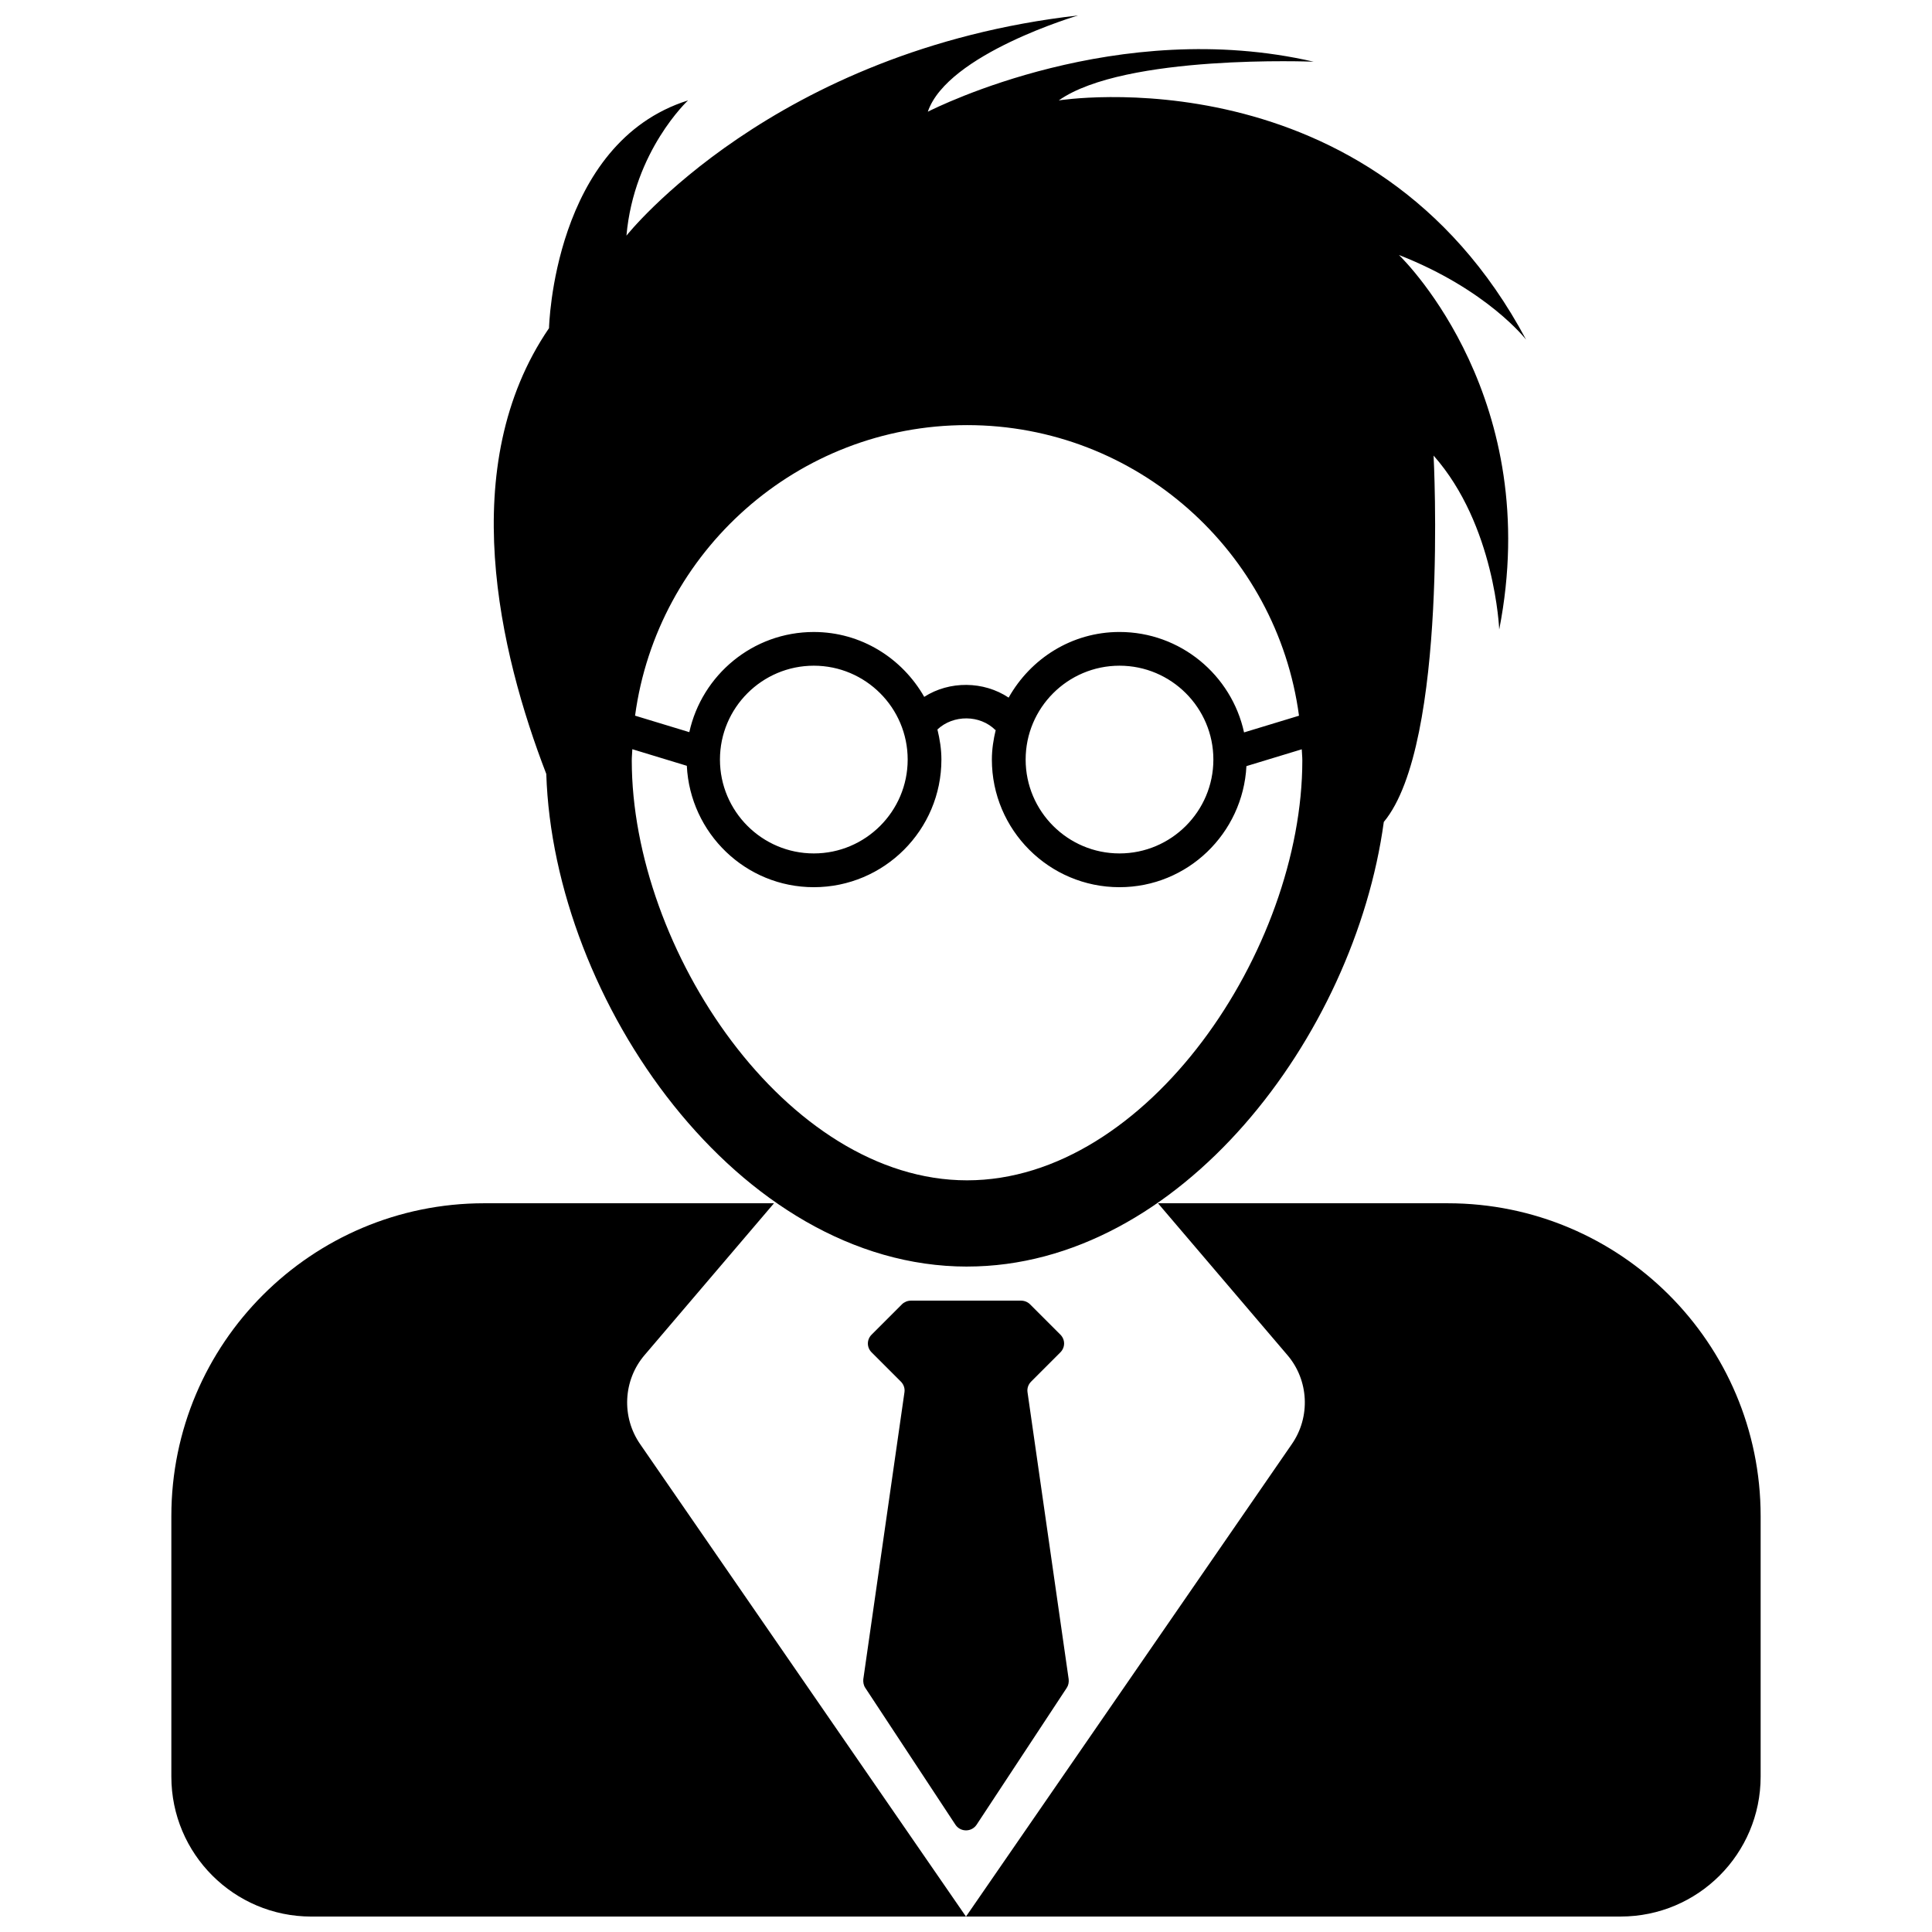
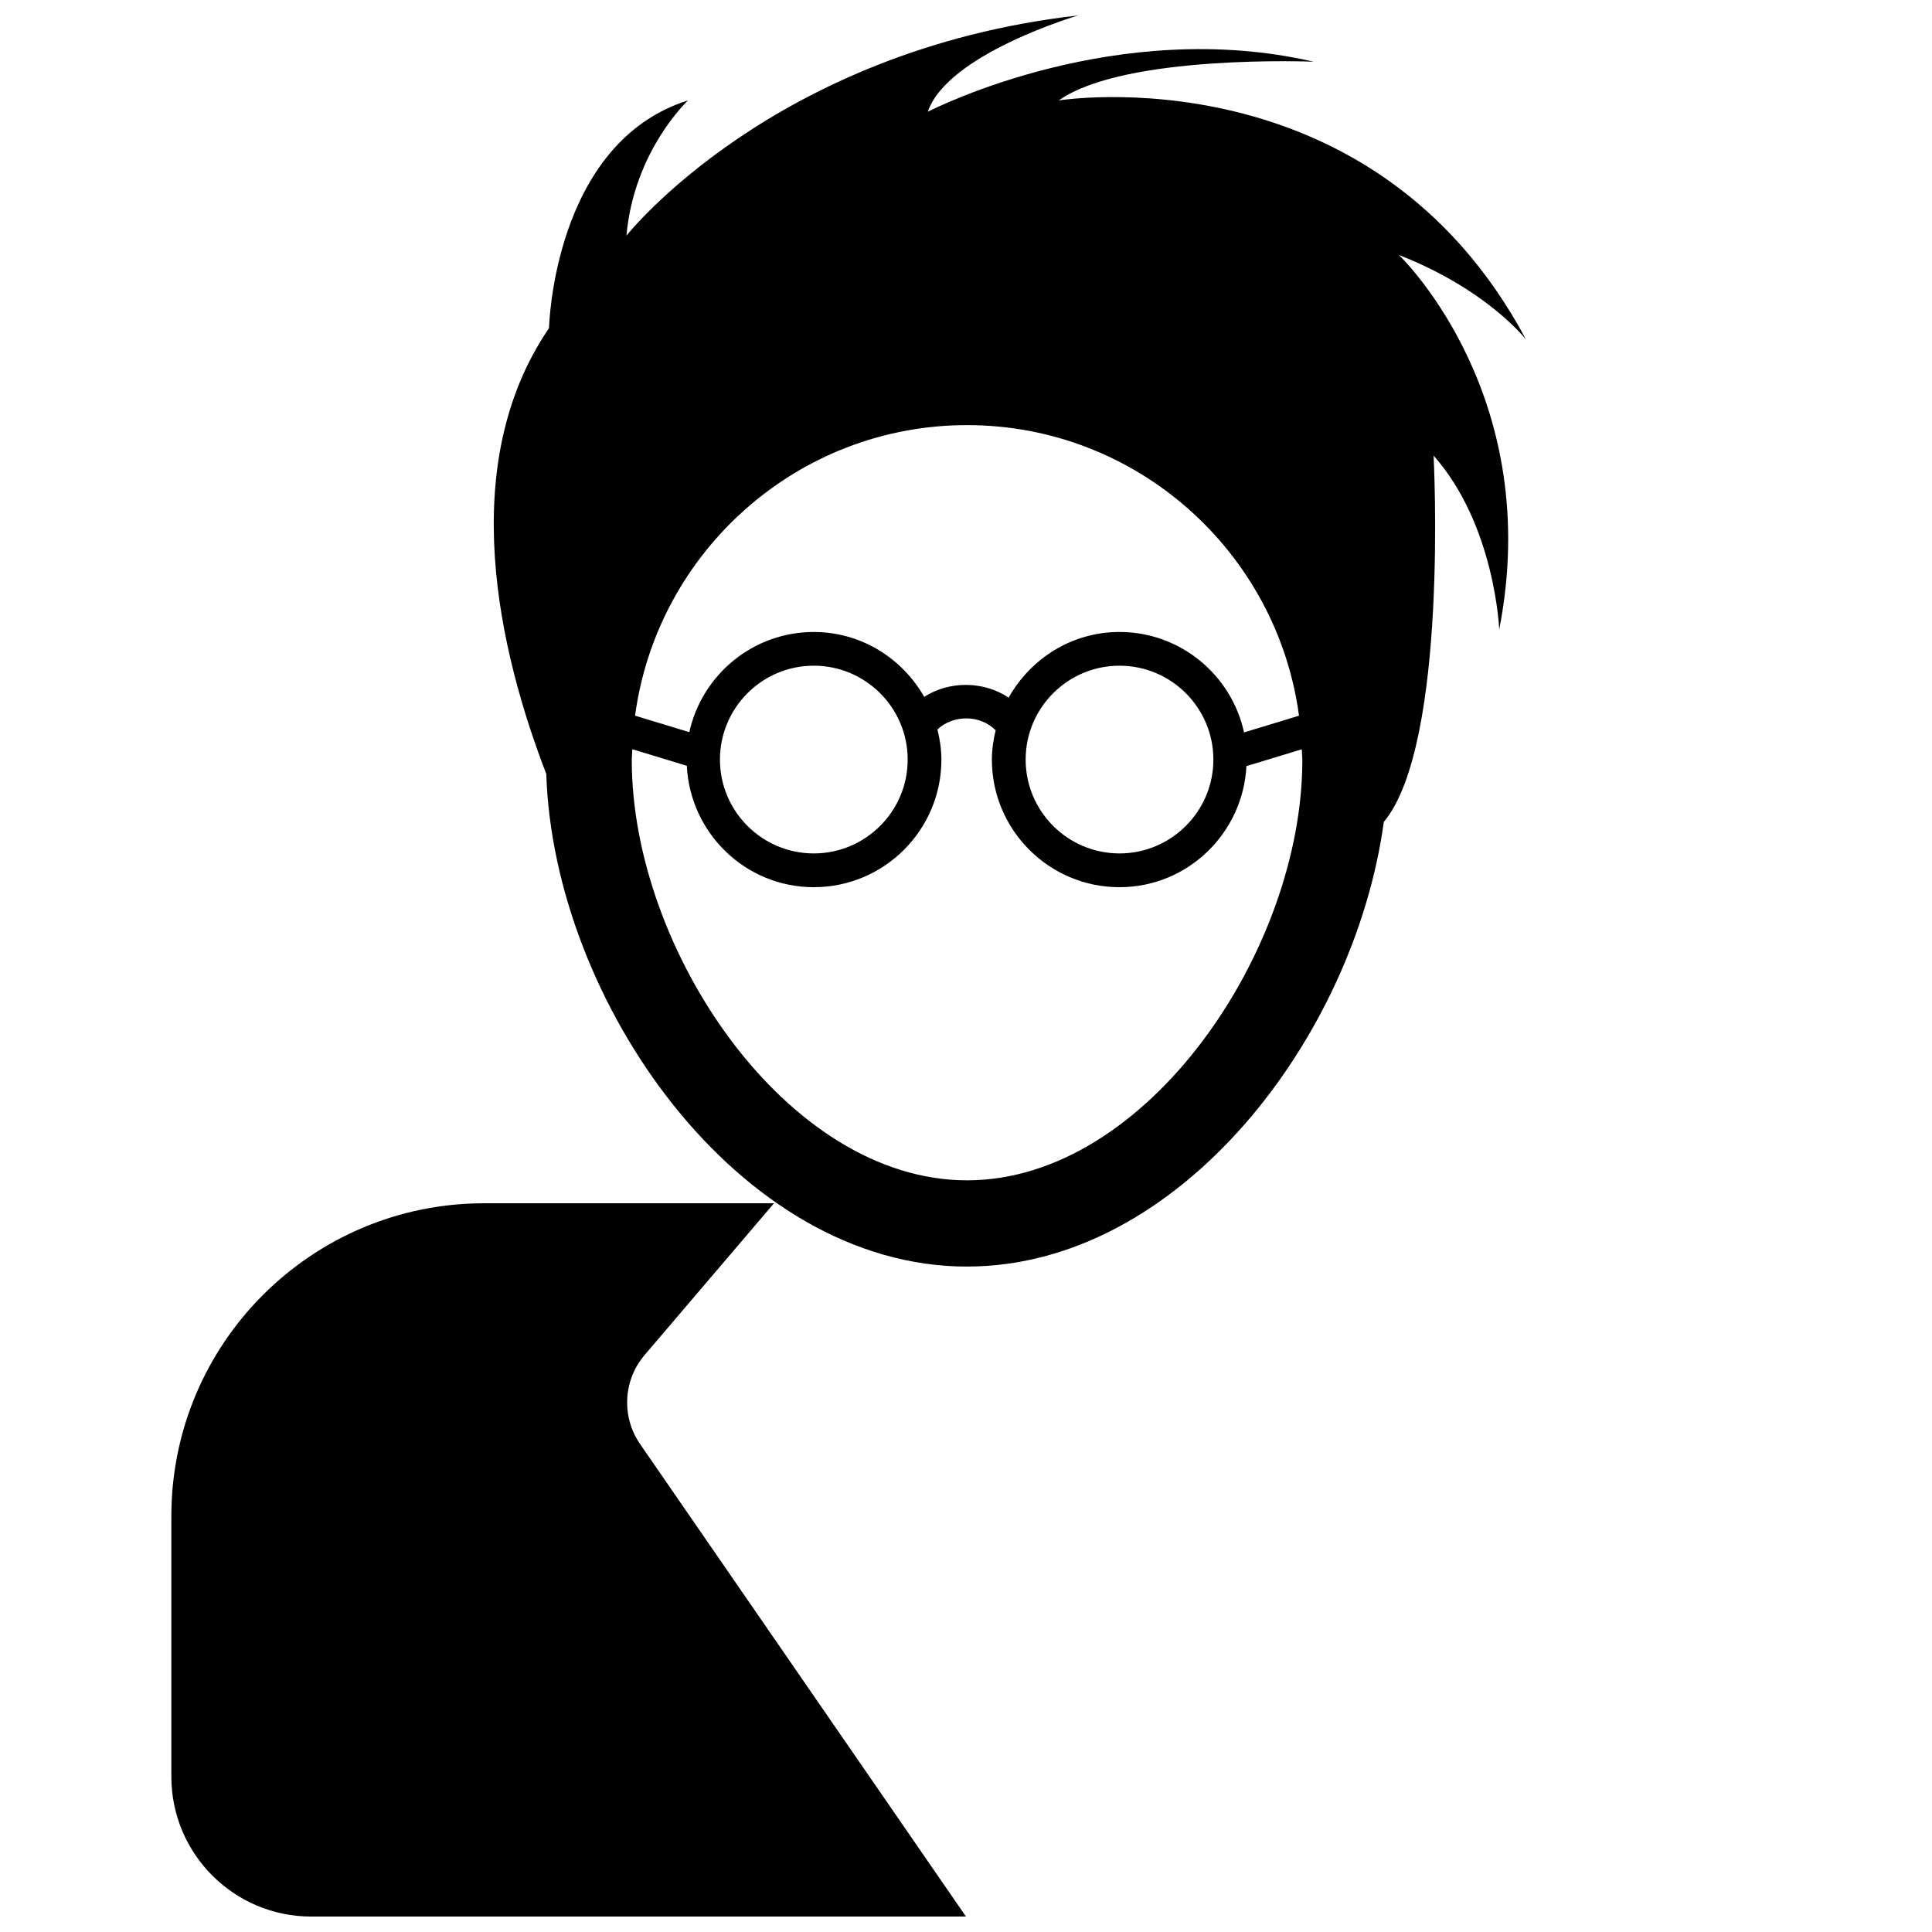
<svg xmlns="http://www.w3.org/2000/svg" width="800px" height="800px" version="1.1" viewBox="144 144 512 512">
  <defs>
    <clipPath id="c">
      <path d="m274 148.09h275v331.91h-275z" />
    </clipPath>
    <clipPath id="b">
      <path d="m189 462h211v189.9h-211z" />
    </clipPath>
    <clipPath id="a">
      <path d="m400 462h211v189.9h-211z" />
    </clipPath>
  </defs>
  <g clip-path="url(#c)">
    <path d="m400.28 479.65c56.418 0 102.69-61 110.44-117.82 17.23-20.688 13.195-97.094 13.195-97.094 16.32 18.453 17.391 46.098 17.391 46.098 11.902-60.711-24.586-97.336-26.574-99.258 23.516 9.195 33.699 22.441 33.699 22.441-40.898-76.727-123.85-63.406-123.85-63.406 17.461-12.328 67.551-10.258 67.551-10.258-51.875-11.973-99.824 12.043-102.25 13.25 5.203-15.32 39.832-25.508 39.832-25.508-80.867 9.195-119.7 58.355-119.7 58.355 1.992-22.516 16.32-35.84 16.32-35.84-35.77 11.258-36.84 60.355-36.84 60.355-24.922 36.48-13.098 86.043-0.723 118.14 1.887 60.027 50.844 130.55 111.51 130.55zm0-222.99c44.973 0 82.152 33.605 87.969 77.012l-14.562 4.426c-3.312-15.191-16.84-26.617-33.008-26.617-12.66 0-23.586 7.078-29.379 17.398-6.606-4.418-15.695-4.504-22.371-0.203-5.824-10.211-16.688-17.191-29.27-17.191-16.145 0-29.637 11.391-32.984 26.543l-14.375-4.367c5.844-43.402 43.016-77 87.98-77zm65.277 88.633c0 13.715-11.164 24.875-24.875 24.875-13.715 0-24.875-11.156-24.875-24.875 0-13.723 11.164-24.875 24.875-24.875 13.719 0 24.875 11.16 24.875 24.875zm-81.012 0c0 13.715-11.164 24.875-24.875 24.875-13.715 0-24.875-11.156-24.875-24.875 0-13.723 11.164-24.875 24.875-24.875s24.875 11.16 24.875 24.875zm-72.969-2.742 14.438 4.394c0.883 17.871 15.57 32.172 33.652 32.172 18.648 0 33.816-15.168 33.816-33.816 0-2.762-0.426-5.406-1.055-7.981 4.203-3.953 11.273-3.938 15.375 0.164l0.086-0.086c-0.613 2.551-1.031 5.172-1.031 7.902 0 18.648 15.168 33.816 33.816 33.816 18.051 0 32.715-14.258 33.645-32.086l14.664-4.457c0.031 0.984 0.148 1.945 0.148 2.938 0 50.098-41.004 111.29-88.852 111.29s-88.852-61.195-88.852-111.29c0-1 0.117-1.969 0.148-2.961z" />
  </g>
-   <path d="m373.31 591.3 23.891 36.273c1.332 1.992 4.273 1.992 5.606 0l23.891-36.273c0.441-0.66 0.59-1.473 0.512-2.281l-10.91-76.082c-0.148-1.031 0.219-2.062 0.961-2.801l7.738-7.738c1.332-1.332 1.332-3.394 0-4.715l-8.039-8.039c-0.59-0.59-1.473-0.961-2.363-0.961h-29.199c-0.883 0-1.77 0.371-2.363 0.961l-8.039 8.039c-1.332 1.332-1.332 3.394 0 4.715l7.738 7.738c0.738 0.738 1.109 1.77 0.961 2.801l-10.91 76.082c-0.062 0.801 0.078 1.613 0.527 2.281z" />
  <g clip-path="url(#b)">
    <path d="m314.82 503.11 34.297-40.234h-76.801c-45.73 0-82.906 37.094-82.906 82.906v69.031c0 20.492 16.609 37.094 37.094 37.094h173.49l-86.309-125.14c-5.062-7.25-4.543-17.02 1.133-23.656z" />
  </g>
  <g clip-path="url(#a)">
-     <path d="m527.68 462.88h-76.801l34.297 40.234c5.676 6.629 6.195 16.406 1.133 23.648l-86.305 125.14h173.49c20.484 0 37.094-16.602 37.094-37.094v-69.031c-0.004-45.812-37.184-82.898-82.91-82.898z" />
-   </g>
+     </g>
</svg>